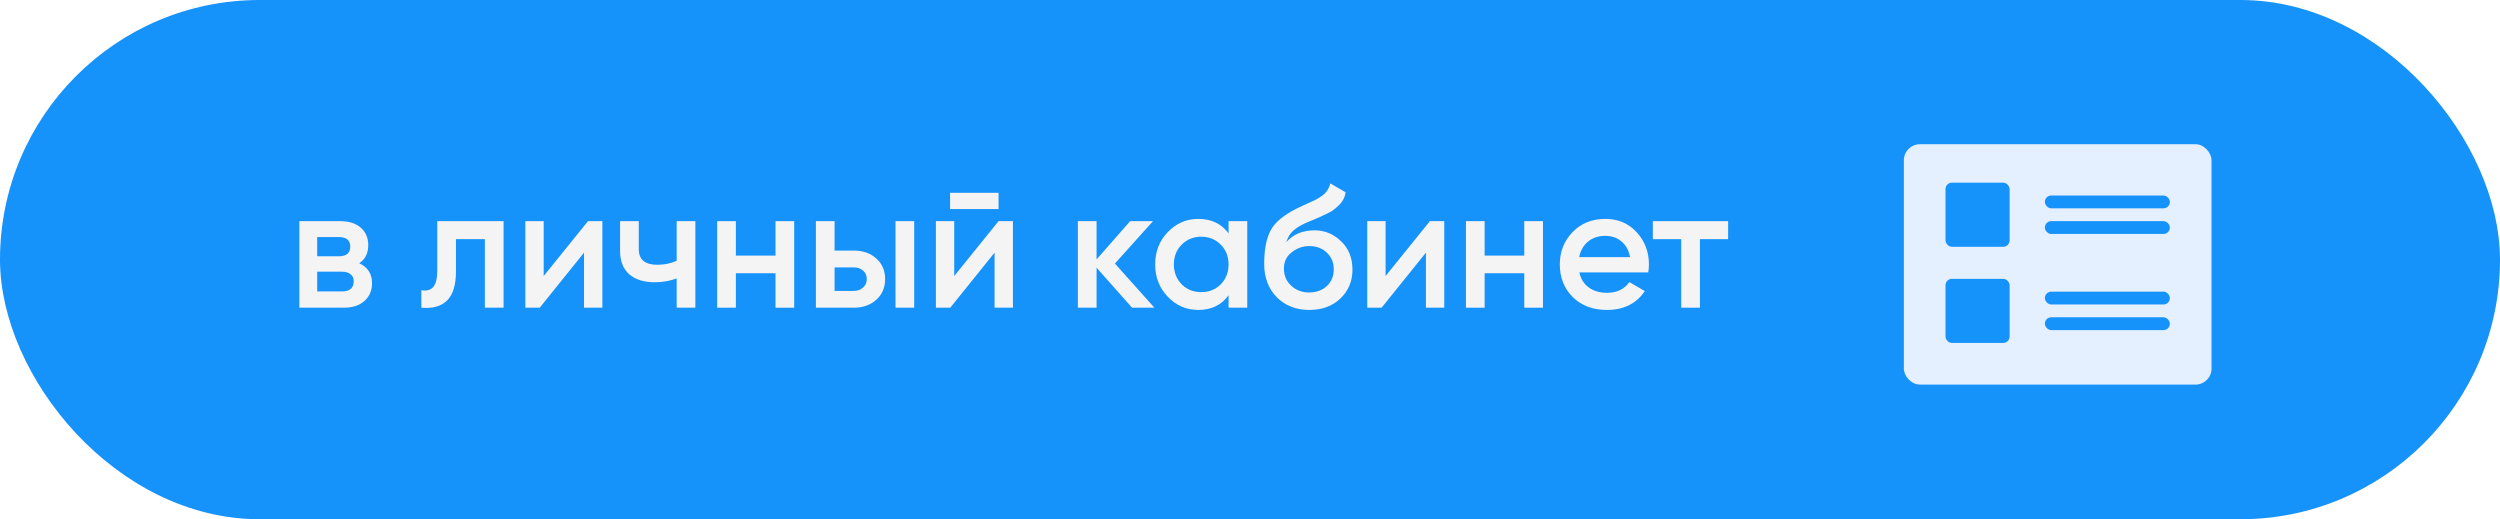
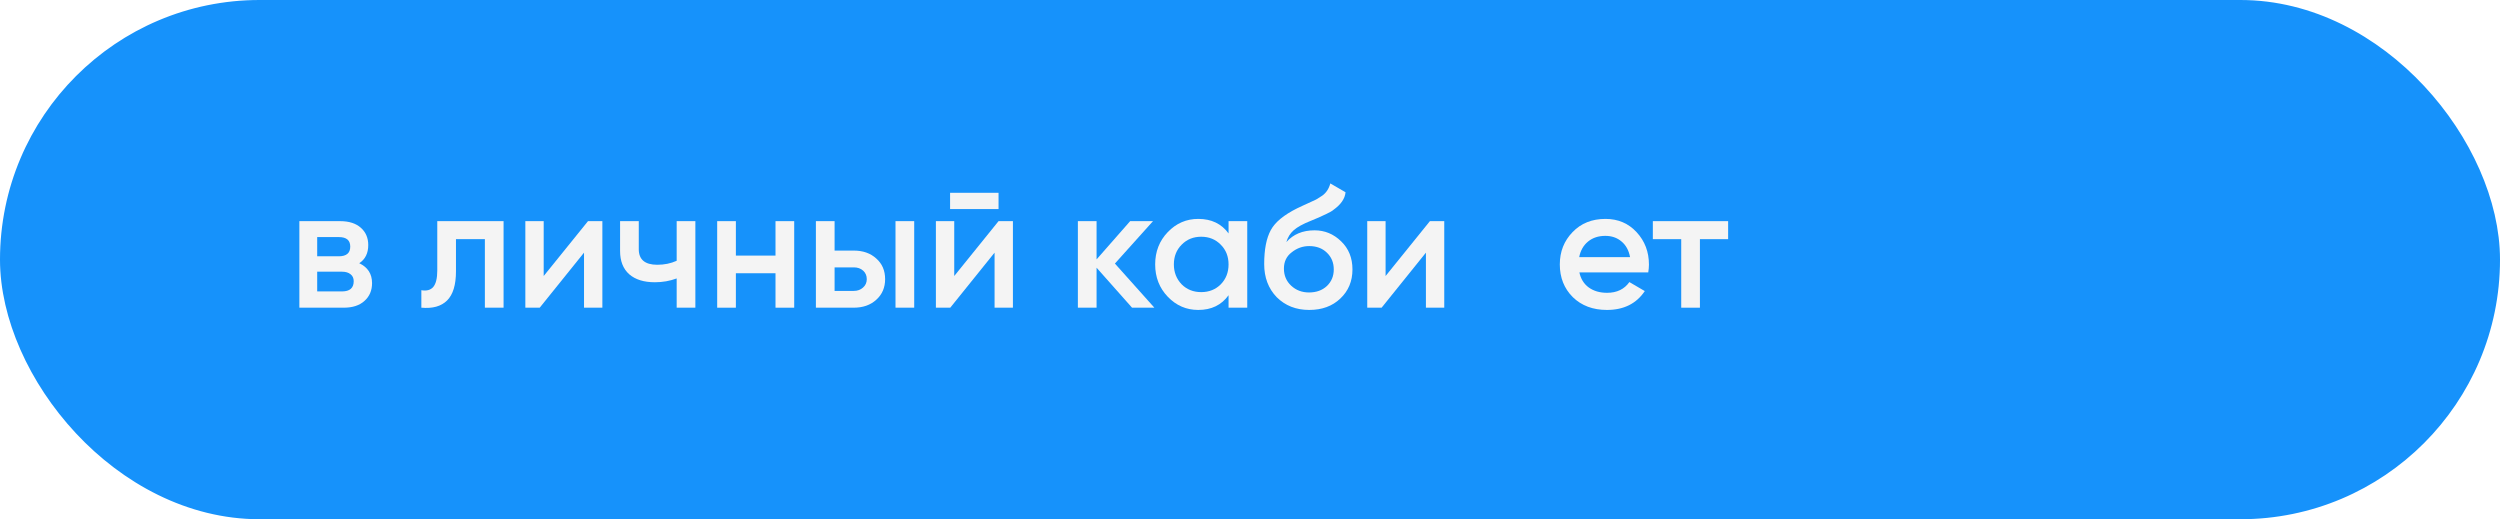
<svg xmlns="http://www.w3.org/2000/svg" width="260" height="54" viewBox="0 0 260 54" fill="none">
  <rect x="1" y="1" width="258" height="52" rx="26" fill="#1692FB" />
  <path d="M37.362 27.374C38.25 27.794 38.694 28.484 38.694 29.444C38.694 30.212 38.43 30.83 37.902 31.298C37.386 31.766 36.666 32 35.742 32H31.134V23H35.382C36.294 23 37.008 23.228 37.524 23.684C38.04 24.14 38.298 24.74 38.298 25.484C38.298 26.336 37.986 26.966 37.362 27.374ZM35.238 24.656H32.988V26.654H35.238C36.03 26.654 36.426 26.318 36.426 25.646C36.426 24.986 36.03 24.656 35.238 24.656ZM32.988 30.308H35.562C36.378 30.308 36.786 29.954 36.786 29.246C36.786 28.934 36.678 28.694 36.462 28.526C36.246 28.346 35.946 28.256 35.562 28.256H32.988V30.308Z" fill="#F4F4F4" />
  <path d="M45.477 23H52.371V32H50.427V24.872H47.421V28.22C47.421 29.624 47.115 30.632 46.503 31.244C45.891 31.856 44.997 32.108 43.821 32V30.182C44.373 30.278 44.787 30.164 45.063 29.84C45.339 29.504 45.477 28.934 45.477 28.13V23Z" fill="#F4F4F4" />
  <path d="M56.544 28.706L61.152 23H62.646V32H60.738V26.276L56.13 32H54.636V23H56.544V28.706Z" fill="#F4F4F4" />
  <path d="M70.374 27.122V23H72.318V32H70.374V28.958C69.666 29.222 68.91 29.354 68.106 29.354C66.966 29.354 66.078 29.078 65.442 28.526C64.806 27.962 64.488 27.152 64.488 26.096V23H66.432V25.916C66.432 26.996 67.074 27.536 68.358 27.536C69.09 27.536 69.762 27.398 70.374 27.122Z" fill="#F4F4F4" />
  <path d="M80.653 26.582V23H82.597V32H80.653V28.418H76.531V32H74.587V23H76.531V26.582H80.653Z" fill="#F4F4F4" />
  <path d="M86.797 26.06H88.777C89.749 26.06 90.535 26.336 91.135 26.888C91.747 27.428 92.053 28.142 92.053 29.03C92.053 29.906 91.747 30.62 91.135 31.172C90.535 31.724 89.749 32 88.777 32H84.853V23H86.797V26.06ZM93.133 32V23H95.077V32H93.133ZM86.797 30.254H88.795C89.179 30.254 89.497 30.14 89.749 29.912C90.013 29.684 90.145 29.39 90.145 29.03C90.145 28.67 90.019 28.376 89.767 28.148C89.515 27.92 89.191 27.806 88.795 27.806H86.797V30.254Z" fill="#F4F4F4" />
  <path d="M103.849 21.74H98.809V20.048H103.849V21.74ZM99.241 28.706L103.849 23H105.343V32H103.435V26.276L98.827 32H97.333V23H99.241V28.706Z" fill="#F4F4F4" />
  <path d="M115.951 27.41L120.055 32H117.733L114.043 27.842V32H112.099V23H114.043V26.978L117.535 23H119.911L115.951 27.41Z" fill="#F4F4F4" />
  <path d="M127.77 24.278V23H129.714V32H127.77V30.704C127.038 31.724 125.988 32.234 124.62 32.234C123.384 32.234 122.328 31.778 121.452 30.866C120.576 29.954 120.138 28.832 120.138 27.5C120.138 26.168 120.576 25.046 121.452 24.134C122.328 23.222 123.384 22.766 124.62 22.766C125.988 22.766 127.038 23.27 127.77 24.278ZM122.892 29.57C123.432 30.11 124.11 30.38 124.926 30.38C125.742 30.38 126.42 30.11 126.96 29.57C127.5 29.018 127.77 28.328 127.77 27.5C127.77 26.672 127.5 25.988 126.96 25.448C126.42 24.896 125.742 24.62 124.926 24.62C124.11 24.62 123.432 24.896 122.892 25.448C122.352 25.988 122.082 26.672 122.082 27.5C122.082 28.316 122.352 29.006 122.892 29.57Z" fill="#F4F4F4" />
  <path d="M136.156 32.234C134.788 32.234 133.66 31.79 132.772 30.902C131.908 30.002 131.476 28.856 131.476 27.464C131.476 25.952 131.704 24.776 132.16 23.936C132.604 23.108 133.528 22.346 134.932 21.65C134.98 21.626 135.058 21.59 135.166 21.542C135.286 21.482 135.412 21.422 135.544 21.362C135.676 21.302 135.808 21.242 135.94 21.182C136.444 20.954 136.756 20.81 136.876 20.75C136.948 20.714 137.158 20.582 137.506 20.354C137.926 20.054 138.208 19.628 138.352 19.076L139.936 19.994C139.876 20.654 139.462 21.26 138.694 21.812C138.562 21.932 138.316 22.076 137.956 22.244L137.182 22.604L136.282 22.982C135.502 23.294 134.926 23.612 134.554 23.936C134.182 24.26 133.924 24.674 133.78 25.178C134.5 24.362 135.478 23.954 136.714 23.954C137.77 23.954 138.688 24.332 139.468 25.088C140.26 25.844 140.656 26.822 140.656 28.022C140.656 29.246 140.236 30.254 139.396 31.046C138.568 31.838 137.488 32.234 136.156 32.234ZM136.138 30.416C136.894 30.416 137.512 30.194 137.992 29.75C138.472 29.294 138.712 28.718 138.712 28.022C138.712 27.314 138.472 26.732 137.992 26.276C137.524 25.82 136.912 25.592 136.156 25.592C135.484 25.592 134.878 25.808 134.338 26.24C133.798 26.648 133.528 27.212 133.528 27.932C133.528 28.652 133.78 29.246 134.284 29.714C134.788 30.182 135.406 30.416 136.138 30.416Z" fill="#F4F4F4" />
  <path d="M144.101 28.706L148.709 23H150.203V32H148.295V26.276L143.687 32H142.193V23H144.101V28.706Z" fill="#F4F4F4" />
-   <path d="M158.524 26.582V23H160.468V32H158.524V28.418H154.402V32H152.458V23H154.402V26.582H158.524Z" fill="#F4F4F4" />
  <path d="M171.418 28.328H164.254C164.398 29 164.722 29.522 165.226 29.894C165.742 30.266 166.378 30.452 167.134 30.452C168.154 30.452 168.928 30.08 169.456 29.336L171.058 30.272C170.182 31.58 168.868 32.234 167.116 32.234C165.664 32.234 164.482 31.79 163.57 30.902C162.67 30.002 162.22 28.868 162.22 27.5C162.22 26.168 162.664 25.046 163.552 24.134C164.428 23.222 165.568 22.766 166.972 22.766C168.28 22.766 169.36 23.228 170.212 24.152C171.064 25.076 171.49 26.198 171.49 27.518C171.49 27.758 171.466 28.028 171.418 28.328ZM164.236 26.744H169.528C169.396 26.036 169.096 25.49 168.628 25.106C168.172 24.722 167.614 24.53 166.954 24.53C166.234 24.53 165.634 24.728 165.154 25.124C164.674 25.52 164.368 26.06 164.236 26.744Z" fill="#F4F4F4" />
  <path d="M171.895 23H179.725V24.872H176.791V32H174.847V24.872H171.895V23Z" fill="#F4F4F4" />
  <g filter="url(#filter0_ii_1049_8781)">
-     <rect x="198" y="14.666" width="32" height="25" rx="1.667" fill="#E4EFFF" />
-   </g>
+     </g>
  <g filter="url(#filter1_ii_1049_8781)">
    <rect x="212.667" y="22.666" width="13" height="1.333" rx="0.667" fill="#1692FB" />
  </g>
  <g filter="url(#filter2_ii_1049_8781)">
-     <rect x="212.667" y="32.666" width="13" height="1.333" rx="0.667" fill="#1692FB" />
-   </g>
+     </g>
  <g filter="url(#filter3_ii_1049_8781)">
    <rect x="212.667" y="20" width="13" height="1.333" rx="0.667" fill="#1692FB" />
  </g>
  <g filter="url(#filter4_ii_1049_8781)">
-     <rect x="212.667" y="30" width="13" height="1.333" rx="0.667" fill="#1692FB" />
-   </g>
+     </g>
  <g filter="url(#filter5_ii_1049_8781)">
    <rect x="202.333" y="18.666" width="6.667" height="6.667" rx="0.667" fill="#1692FB" />
  </g>
  <g filter="url(#filter6_ii_1049_8781)">
    <rect x="202.333" y="28.666" width="6.667" height="6.667" rx="0.667" fill="#1692FB" />
  </g>
  <rect x="1" y="1" width="258" height="52" rx="26" stroke="#1692FB" stroke-width="2" />
  <defs>
    <filter id="filter0_ii_1049_8781" x="197" y="13.666" width="34" height="27.333" filterUnits="userSpaceOnUse" color-interpolation-filters="sRGB">
      <feFlood flood-opacity="0" result="BackgroundImageFix" />
      <feBlend mode="normal" in="SourceGraphic" in2="BackgroundImageFix" result="shape" />
      <feColorMatrix in="SourceAlpha" type="matrix" values="0 0 0 0 0 0 0 0 0 0 0 0 0 0 0 0 0 0 127 0" result="hardAlpha" />
      <feOffset dx="-1" dy="-1" />
      <feGaussianBlur stdDeviation="0.667" />
      <feComposite in2="hardAlpha" operator="arithmetic" k2="-1" k3="1" />
      <feColorMatrix type="matrix" values="0 0 0 0 0.738 0 0 0 0 0.843 0 0 0 0 1 0 0 0 0.6 0" />
      <feBlend mode="normal" in2="shape" result="effect1_innerShadow_1049_8781" />
      <feColorMatrix in="SourceAlpha" type="matrix" values="0 0 0 0 0 0 0 0 0 0 0 0 0 0 0 0 0 0 127 0" result="hardAlpha" />
      <feOffset dx="1" dy="1.333" />
      <feGaussianBlur stdDeviation="0.667" />
      <feComposite in2="hardAlpha" operator="arithmetic" k2="-1" k3="1" />
      <feColorMatrix type="matrix" values="0 0 0 0 1 0 0 0 0 1 0 0 0 0 1 0 0 0 0.25 0" />
      <feBlend mode="normal" in2="effect1_innerShadow_1049_8781" result="effect2_innerShadow_1049_8781" />
    </filter>
    <filter id="filter1_ii_1049_8781" x="211.667" y="21.666" width="15" height="3.667" filterUnits="userSpaceOnUse" color-interpolation-filters="sRGB">
      <feFlood flood-opacity="0" result="BackgroundImageFix" />
      <feBlend mode="normal" in="SourceGraphic" in2="BackgroundImageFix" result="shape" />
      <feColorMatrix in="SourceAlpha" type="matrix" values="0 0 0 0 0 0 0 0 0 0 0 0 0 0 0 0 0 0 127 0" result="hardAlpha" />
      <feOffset dx="-1" dy="-1" />
      <feGaussianBlur stdDeviation="0.667" />
      <feComposite in2="hardAlpha" operator="arithmetic" k2="-1" k3="1" />
      <feColorMatrix type="matrix" values="0 0 0 0 0.039 0 0 0 0 0.523 0 0 0 0 0.933 0 0 0 1 0" />
      <feBlend mode="normal" in2="shape" result="effect1_innerShadow_1049_8781" />
      <feColorMatrix in="SourceAlpha" type="matrix" values="0 0 0 0 0 0 0 0 0 0 0 0 0 0 0 0 0 0 127 0" result="hardAlpha" />
      <feOffset dx="1" dy="1.333" />
      <feGaussianBlur stdDeviation="0.667" />
      <feComposite in2="hardAlpha" operator="arithmetic" k2="-1" k3="1" />
      <feColorMatrix type="matrix" values="0 0 0 0 0.333 0 0 0 0 0.694 0 0 0 0 1 0 0 0 1 0" />
      <feBlend mode="normal" in2="effect1_innerShadow_1049_8781" result="effect2_innerShadow_1049_8781" />
    </filter>
    <filter id="filter2_ii_1049_8781" x="211.667" y="31.666" width="15" height="3.667" filterUnits="userSpaceOnUse" color-interpolation-filters="sRGB">
      <feFlood flood-opacity="0" result="BackgroundImageFix" />
      <feBlend mode="normal" in="SourceGraphic" in2="BackgroundImageFix" result="shape" />
      <feColorMatrix in="SourceAlpha" type="matrix" values="0 0 0 0 0 0 0 0 0 0 0 0 0 0 0 0 0 0 127 0" result="hardAlpha" />
      <feOffset dx="-1" dy="-1" />
      <feGaussianBlur stdDeviation="0.667" />
      <feComposite in2="hardAlpha" operator="arithmetic" k2="-1" k3="1" />
      <feColorMatrix type="matrix" values="0 0 0 0 0.039 0 0 0 0 0.523 0 0 0 0 0.933 0 0 0 1 0" />
      <feBlend mode="normal" in2="shape" result="effect1_innerShadow_1049_8781" />
      <feColorMatrix in="SourceAlpha" type="matrix" values="0 0 0 0 0 0 0 0 0 0 0 0 0 0 0 0 0 0 127 0" result="hardAlpha" />
      <feOffset dx="1" dy="1.333" />
      <feGaussianBlur stdDeviation="0.667" />
      <feComposite in2="hardAlpha" operator="arithmetic" k2="-1" k3="1" />
      <feColorMatrix type="matrix" values="0 0 0 0 0.333 0 0 0 0 0.694 0 0 0 0 1 0 0 0 1 0" />
      <feBlend mode="normal" in2="effect1_innerShadow_1049_8781" result="effect2_innerShadow_1049_8781" />
    </filter>
    <filter id="filter3_ii_1049_8781" x="211.667" y="19" width="15" height="3.667" filterUnits="userSpaceOnUse" color-interpolation-filters="sRGB">
      <feFlood flood-opacity="0" result="BackgroundImageFix" />
      <feBlend mode="normal" in="SourceGraphic" in2="BackgroundImageFix" result="shape" />
      <feColorMatrix in="SourceAlpha" type="matrix" values="0 0 0 0 0 0 0 0 0 0 0 0 0 0 0 0 0 0 127 0" result="hardAlpha" />
      <feOffset dx="-1" dy="-1" />
      <feGaussianBlur stdDeviation="0.667" />
      <feComposite in2="hardAlpha" operator="arithmetic" k2="-1" k3="1" />
      <feColorMatrix type="matrix" values="0 0 0 0 0.039 0 0 0 0 0.523 0 0 0 0 0.933 0 0 0 1 0" />
      <feBlend mode="normal" in2="shape" result="effect1_innerShadow_1049_8781" />
      <feColorMatrix in="SourceAlpha" type="matrix" values="0 0 0 0 0 0 0 0 0 0 0 0 0 0 0 0 0 0 127 0" result="hardAlpha" />
      <feOffset dx="1" dy="1.333" />
      <feGaussianBlur stdDeviation="0.667" />
      <feComposite in2="hardAlpha" operator="arithmetic" k2="-1" k3="1" />
      <feColorMatrix type="matrix" values="0 0 0 0 0.333 0 0 0 0 0.694 0 0 0 0 1 0 0 0 1 0" />
      <feBlend mode="normal" in2="effect1_innerShadow_1049_8781" result="effect2_innerShadow_1049_8781" />
    </filter>
    <filter id="filter4_ii_1049_8781" x="211.667" y="29" width="15" height="3.667" filterUnits="userSpaceOnUse" color-interpolation-filters="sRGB">
      <feFlood flood-opacity="0" result="BackgroundImageFix" />
      <feBlend mode="normal" in="SourceGraphic" in2="BackgroundImageFix" result="shape" />
      <feColorMatrix in="SourceAlpha" type="matrix" values="0 0 0 0 0 0 0 0 0 0 0 0 0 0 0 0 0 0 127 0" result="hardAlpha" />
      <feOffset dx="-1" dy="-1" />
      <feGaussianBlur stdDeviation="0.667" />
      <feComposite in2="hardAlpha" operator="arithmetic" k2="-1" k3="1" />
      <feColorMatrix type="matrix" values="0 0 0 0 0.039 0 0 0 0 0.523 0 0 0 0 0.933 0 0 0 1 0" />
      <feBlend mode="normal" in2="shape" result="effect1_innerShadow_1049_8781" />
      <feColorMatrix in="SourceAlpha" type="matrix" values="0 0 0 0 0 0 0 0 0 0 0 0 0 0 0 0 0 0 127 0" result="hardAlpha" />
      <feOffset dx="1" dy="1.333" />
      <feGaussianBlur stdDeviation="0.667" />
      <feComposite in2="hardAlpha" operator="arithmetic" k2="-1" k3="1" />
      <feColorMatrix type="matrix" values="0 0 0 0 0.333 0 0 0 0 0.694 0 0 0 0 1 0 0 0 1 0" />
      <feBlend mode="normal" in2="effect1_innerShadow_1049_8781" result="effect2_innerShadow_1049_8781" />
    </filter>
    <filter id="filter5_ii_1049_8781" x="201.333" y="17.666" width="8.667" height="9" filterUnits="userSpaceOnUse" color-interpolation-filters="sRGB">
      <feFlood flood-opacity="0" result="BackgroundImageFix" />
      <feBlend mode="normal" in="SourceGraphic" in2="BackgroundImageFix" result="shape" />
      <feColorMatrix in="SourceAlpha" type="matrix" values="0 0 0 0 0 0 0 0 0 0 0 0 0 0 0 0 0 0 127 0" result="hardAlpha" />
      <feOffset dx="-1" dy="-1" />
      <feGaussianBlur stdDeviation="0.667" />
      <feComposite in2="hardAlpha" operator="arithmetic" k2="-1" k3="1" />
      <feColorMatrix type="matrix" values="0 0 0 0 0.039 0 0 0 0 0.523 0 0 0 0 0.933 0 0 0 1 0" />
      <feBlend mode="normal" in2="shape" result="effect1_innerShadow_1049_8781" />
      <feColorMatrix in="SourceAlpha" type="matrix" values="0 0 0 0 0 0 0 0 0 0 0 0 0 0 0 0 0 0 127 0" result="hardAlpha" />
      <feOffset dx="1" dy="1.333" />
      <feGaussianBlur stdDeviation="0.667" />
      <feComposite in2="hardAlpha" operator="arithmetic" k2="-1" k3="1" />
      <feColorMatrix type="matrix" values="0 0 0 0 0.333 0 0 0 0 0.694 0 0 0 0 1 0 0 0 1 0" />
      <feBlend mode="normal" in2="effect1_innerShadow_1049_8781" result="effect2_innerShadow_1049_8781" />
    </filter>
    <filter id="filter6_ii_1049_8781" x="201.333" y="27.666" width="8.667" height="9" filterUnits="userSpaceOnUse" color-interpolation-filters="sRGB">
      <feFlood flood-opacity="0" result="BackgroundImageFix" />
      <feBlend mode="normal" in="SourceGraphic" in2="BackgroundImageFix" result="shape" />
      <feColorMatrix in="SourceAlpha" type="matrix" values="0 0 0 0 0 0 0 0 0 0 0 0 0 0 0 0 0 0 127 0" result="hardAlpha" />
      <feOffset dx="-1" dy="-1" />
      <feGaussianBlur stdDeviation="0.667" />
      <feComposite in2="hardAlpha" operator="arithmetic" k2="-1" k3="1" />
      <feColorMatrix type="matrix" values="0 0 0 0 0.039 0 0 0 0 0.523 0 0 0 0 0.933 0 0 0 1 0" />
      <feBlend mode="normal" in2="shape" result="effect1_innerShadow_1049_8781" />
      <feColorMatrix in="SourceAlpha" type="matrix" values="0 0 0 0 0 0 0 0 0 0 0 0 0 0 0 0 0 0 127 0" result="hardAlpha" />
      <feOffset dx="1" dy="1.333" />
      <feGaussianBlur stdDeviation="0.667" />
      <feComposite in2="hardAlpha" operator="arithmetic" k2="-1" k3="1" />
      <feColorMatrix type="matrix" values="0 0 0 0 0.333 0 0 0 0 0.694 0 0 0 0 1 0 0 0 1 0" />
      <feBlend mode="normal" in2="effect1_innerShadow_1049_8781" result="effect2_innerShadow_1049_8781" />
    </filter>
  </defs>
</svg>